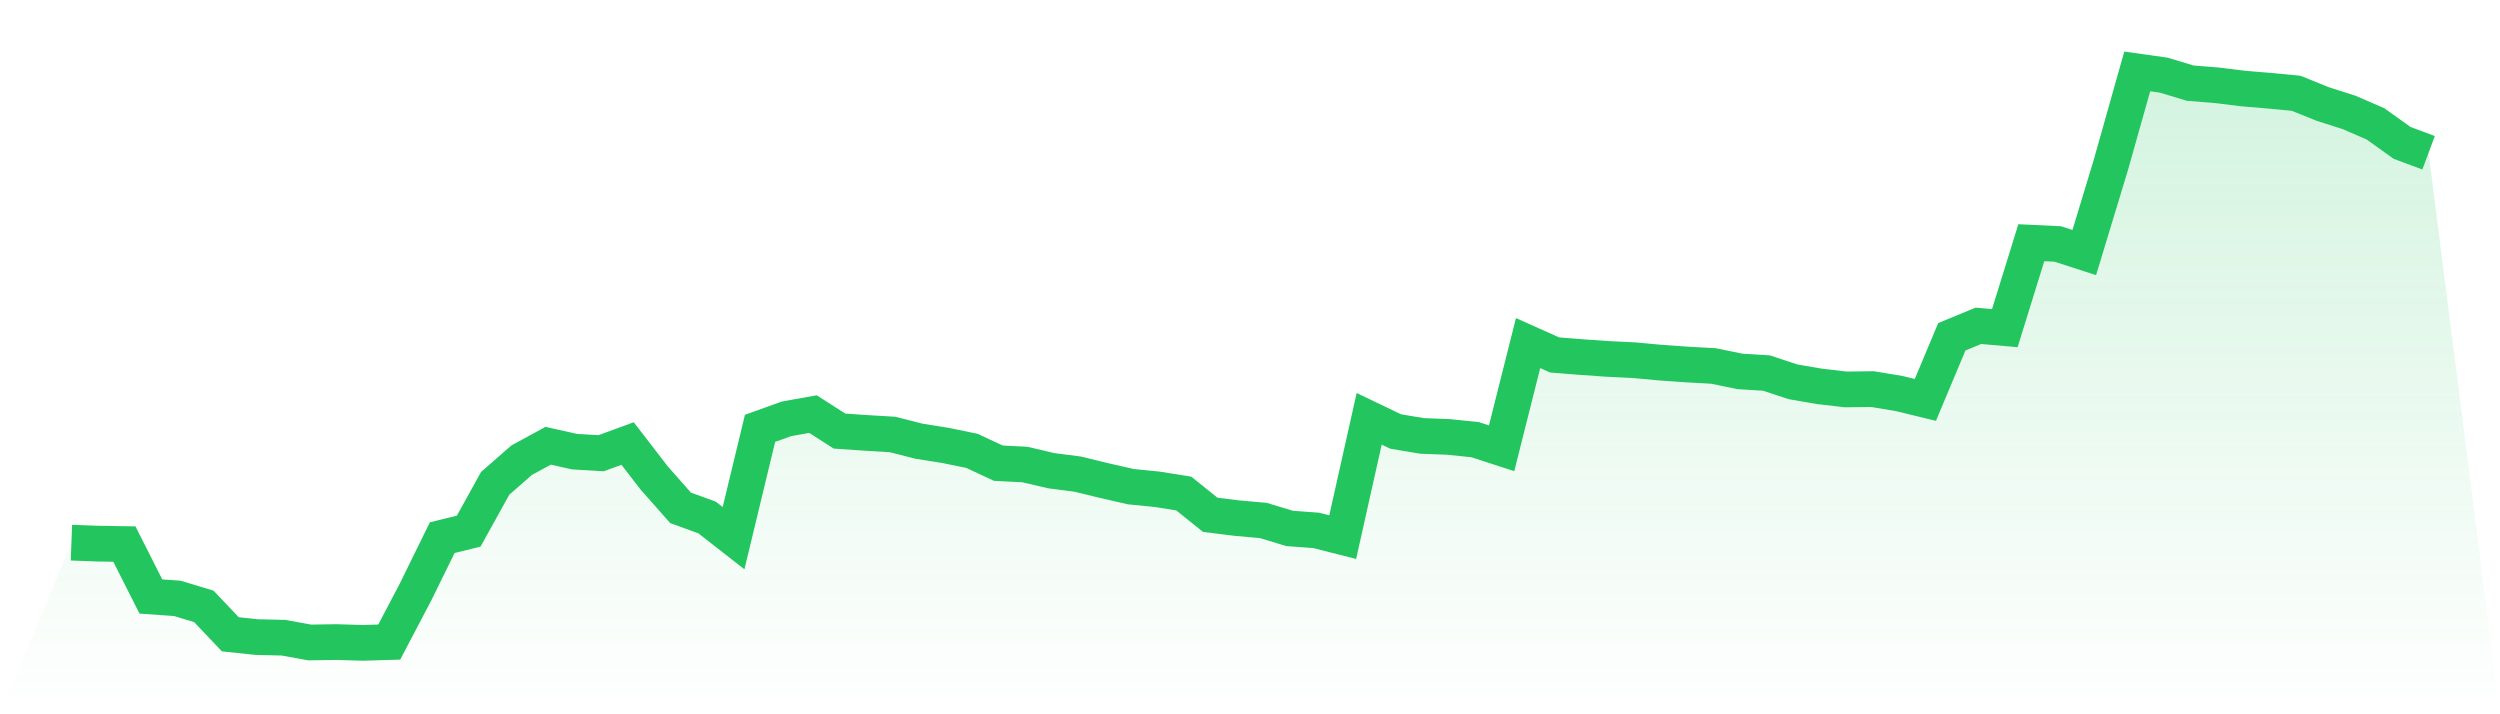
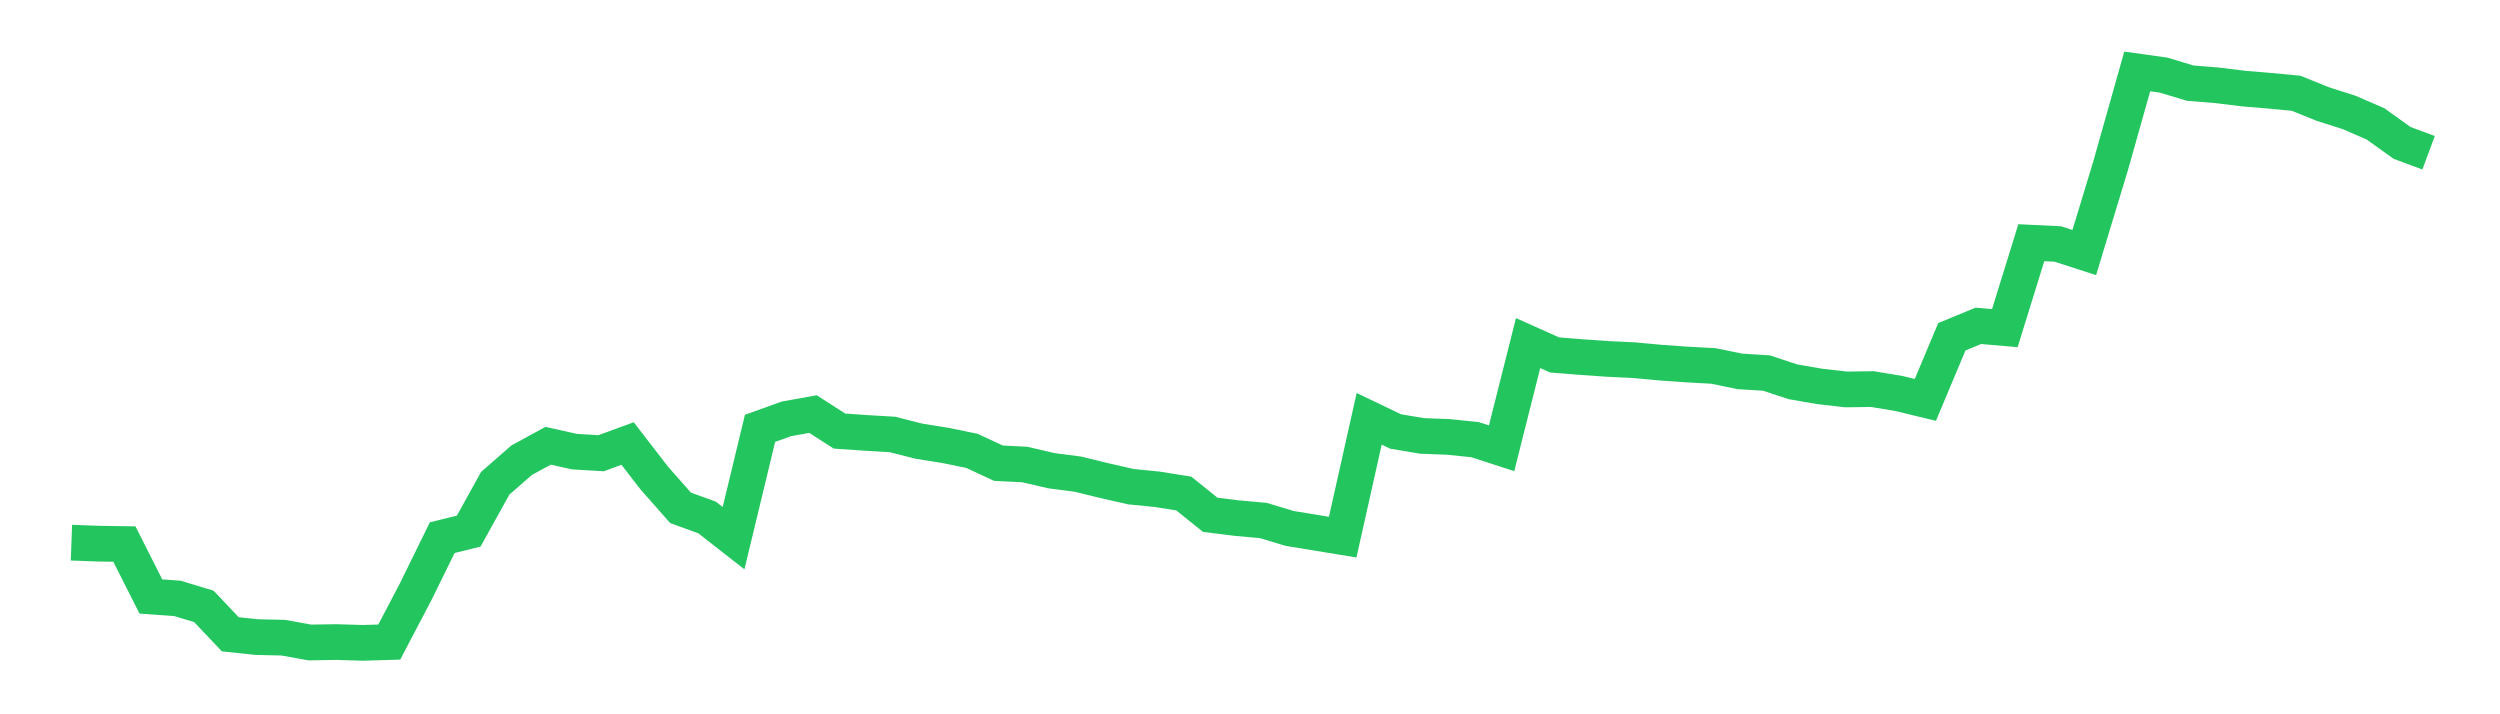
<svg xmlns="http://www.w3.org/2000/svg" viewBox="0 0 140 40">
  <defs>
    <linearGradient id="gradient" x1="0" x2="0" y1="0" y2="1">
      <stop offset="0%" stop-color="#22c55e" stop-opacity="0.2" />
      <stop offset="100%" stop-color="#22c55e" stop-opacity="0" />
    </linearGradient>
  </defs>
-   <path d="M4,30.389 L4,30.389 L5.483,30.444 L6.966,30.467 L8.449,33.404 L9.933,33.509 L11.416,33.958 L12.899,35.521 L14.382,35.677 L15.865,35.711 L17.348,35.979 L18.831,35.956 L20.315,36 L21.798,35.956 L23.281,33.13 L24.764,30.109 L26.247,29.744 L27.73,27.066 L29.213,25.77 L30.697,24.962 L32.18,25.293 L33.663,25.38 L35.146,24.837 L36.629,26.759 L38.112,28.44 L39.596,28.978 L41.079,30.137 L42.562,23.988 L44.045,23.454 L45.528,23.189 L47.011,24.14 L48.494,24.242 L49.978,24.33 L51.461,24.707 L52.944,24.943 L54.427,25.247 L55.91,25.939 L57.393,26.013 L58.876,26.36 L60.36,26.552 L61.843,26.915 L63.326,27.253 L64.809,27.401 L66.292,27.638 L67.775,28.83 L69.258,29.014 L70.742,29.147 L72.225,29.593 L73.708,29.702 L75.191,30.079 L76.674,23.453 L78.157,24.164 L79.64,24.412 L81.124,24.469 L82.607,24.622 L84.09,25.103 L85.573,19.212 L87.056,19.876 L88.539,19.995 L90.022,20.099 L91.506,20.171 L92.989,20.308 L94.472,20.412 L95.955,20.494 L97.438,20.799 L98.921,20.89 L100.404,21.38 L101.888,21.637 L103.371,21.808 L104.854,21.789 L106.337,22.035 L107.82,22.394 L109.303,18.859 L110.787,18.247 L112.27,18.376 L113.753,13.592 L115.236,13.663 L116.719,14.143 L118.202,9.256 L119.685,4 L121.169,4.208 L122.652,4.656 L124.135,4.775 L125.618,4.958 L127.101,5.082 L128.584,5.223 L130.067,5.823 L131.551,6.296 L133.034,6.94 L134.517,8.003 L136,8.555 L140,40 L0,40 z" fill="url(#gradient)" />
-   <path d="M4,30.389 L4,30.389 L5.483,30.444 L6.966,30.467 L8.449,33.404 L9.933,33.509 L11.416,33.958 L12.899,35.521 L14.382,35.677 L15.865,35.711 L17.348,35.979 L18.831,35.956 L20.315,36 L21.798,35.956 L23.281,33.13 L24.764,30.109 L26.247,29.744 L27.73,27.066 L29.213,25.77 L30.697,24.962 L32.18,25.293 L33.663,25.38 L35.146,24.837 L36.629,26.759 L38.112,28.44 L39.596,28.978 L41.079,30.137 L42.562,23.988 L44.045,23.454 L45.528,23.189 L47.011,24.14 L48.494,24.242 L49.978,24.33 L51.461,24.707 L52.944,24.943 L54.427,25.247 L55.91,25.939 L57.393,26.013 L58.876,26.36 L60.36,26.552 L61.843,26.915 L63.326,27.253 L64.809,27.401 L66.292,27.638 L67.775,28.83 L69.258,29.014 L70.742,29.147 L72.225,29.593 L73.708,29.702 L75.191,30.079 L76.674,23.453 L78.157,24.164 L79.64,24.412 L81.124,24.469 L82.607,24.622 L84.09,25.103 L85.573,19.212 L87.056,19.876 L88.539,19.995 L90.022,20.099 L91.506,20.171 L92.989,20.308 L94.472,20.412 L95.955,20.494 L97.438,20.799 L98.921,20.89 L100.404,21.38 L101.888,21.637 L103.371,21.808 L104.854,21.789 L106.337,22.035 L107.82,22.394 L109.303,18.859 L110.787,18.247 L112.27,18.376 L113.753,13.592 L115.236,13.663 L116.719,14.143 L118.202,9.256 L119.685,4 L121.169,4.208 L122.652,4.656 L124.135,4.775 L125.618,4.958 L127.101,5.082 L128.584,5.223 L130.067,5.823 L131.551,6.296 L133.034,6.94 L134.517,8.003 L136,8.555" fill="none" stroke="#22c55e" stroke-width="2" />
+   <path d="M4,30.389 L4,30.389 L5.483,30.444 L6.966,30.467 L8.449,33.404 L9.933,33.509 L11.416,33.958 L12.899,35.521 L14.382,35.677 L15.865,35.711 L17.348,35.979 L18.831,35.956 L20.315,36 L21.798,35.956 L23.281,33.13 L24.764,30.109 L26.247,29.744 L27.73,27.066 L29.213,25.77 L30.697,24.962 L32.18,25.293 L33.663,25.38 L35.146,24.837 L36.629,26.759 L38.112,28.44 L39.596,28.978 L41.079,30.137 L42.562,23.988 L44.045,23.454 L45.528,23.189 L47.011,24.14 L48.494,24.242 L49.978,24.33 L51.461,24.707 L52.944,24.943 L54.427,25.247 L55.91,25.939 L57.393,26.013 L58.876,26.36 L60.36,26.552 L61.843,26.915 L63.326,27.253 L64.809,27.401 L66.292,27.638 L67.775,28.83 L69.258,29.014 L70.742,29.147 L72.225,29.593 L75.191,30.079 L76.674,23.453 L78.157,24.164 L79.64,24.412 L81.124,24.469 L82.607,24.622 L84.09,25.103 L85.573,19.212 L87.056,19.876 L88.539,19.995 L90.022,20.099 L91.506,20.171 L92.989,20.308 L94.472,20.412 L95.955,20.494 L97.438,20.799 L98.921,20.89 L100.404,21.38 L101.888,21.637 L103.371,21.808 L104.854,21.789 L106.337,22.035 L107.82,22.394 L109.303,18.859 L110.787,18.247 L112.27,18.376 L113.753,13.592 L115.236,13.663 L116.719,14.143 L118.202,9.256 L119.685,4 L121.169,4.208 L122.652,4.656 L124.135,4.775 L125.618,4.958 L127.101,5.082 L128.584,5.223 L130.067,5.823 L131.551,6.296 L133.034,6.94 L134.517,8.003 L136,8.555" fill="none" stroke="#22c55e" stroke-width="2" />
</svg>